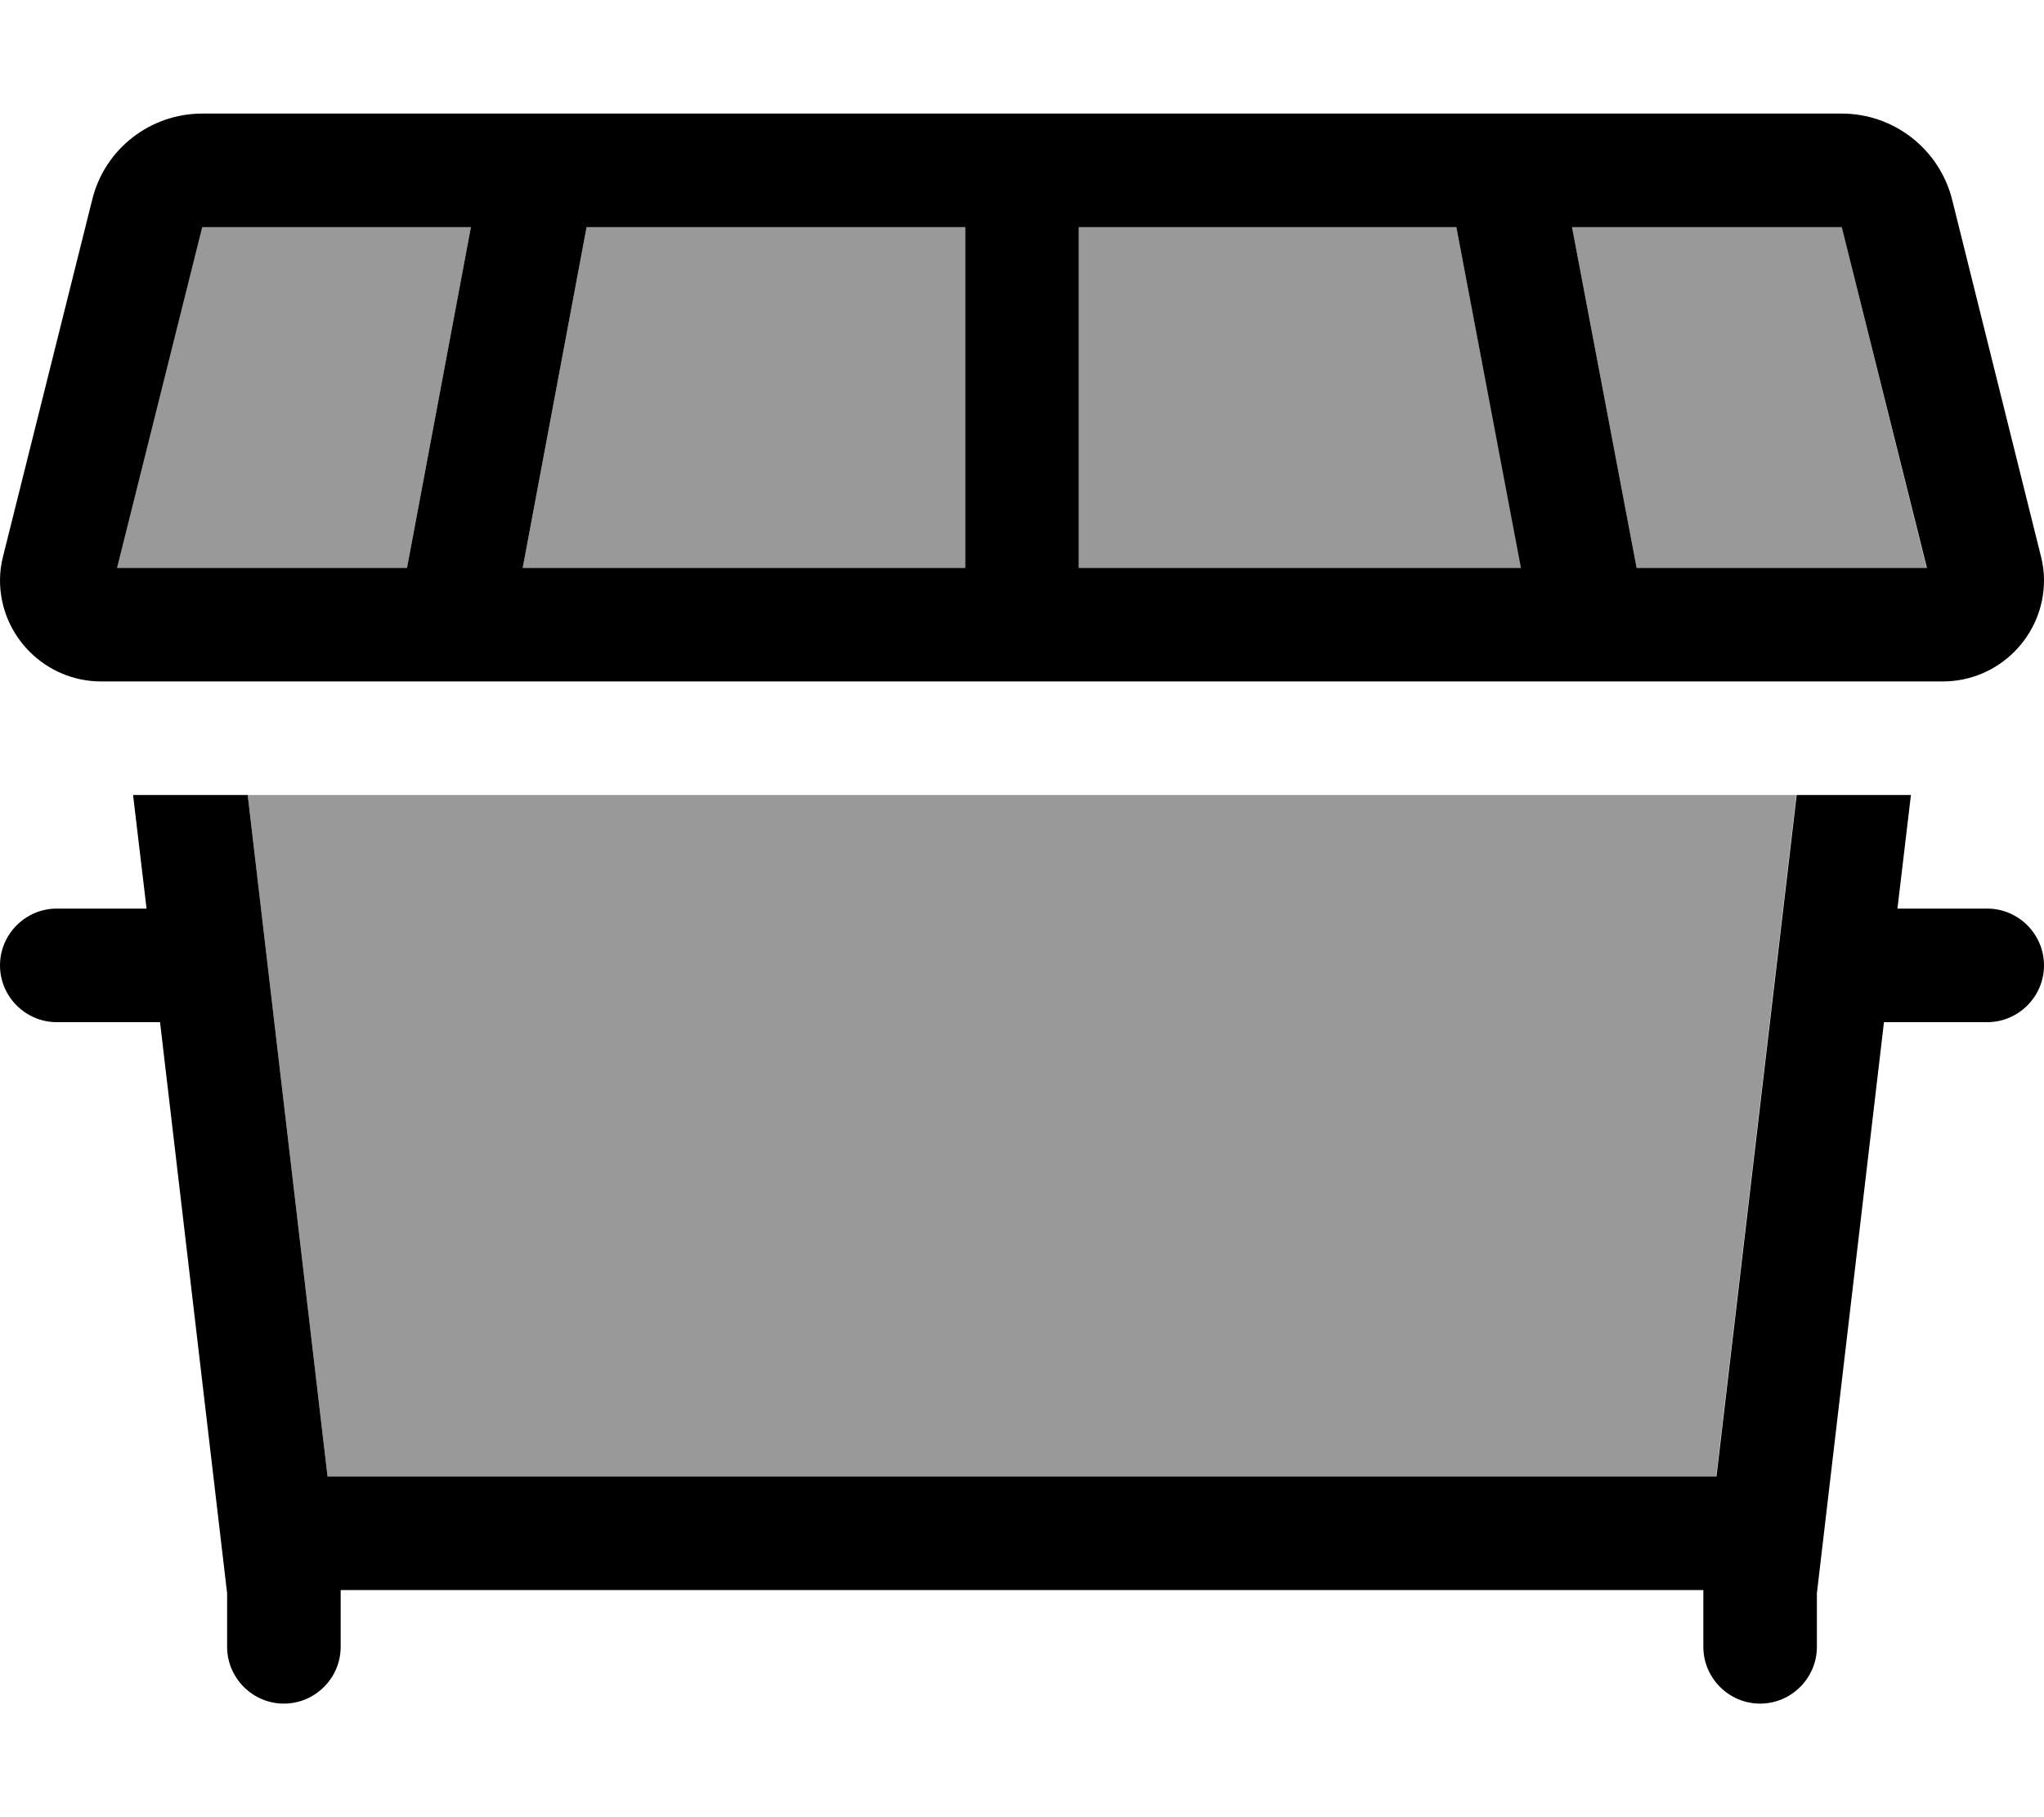
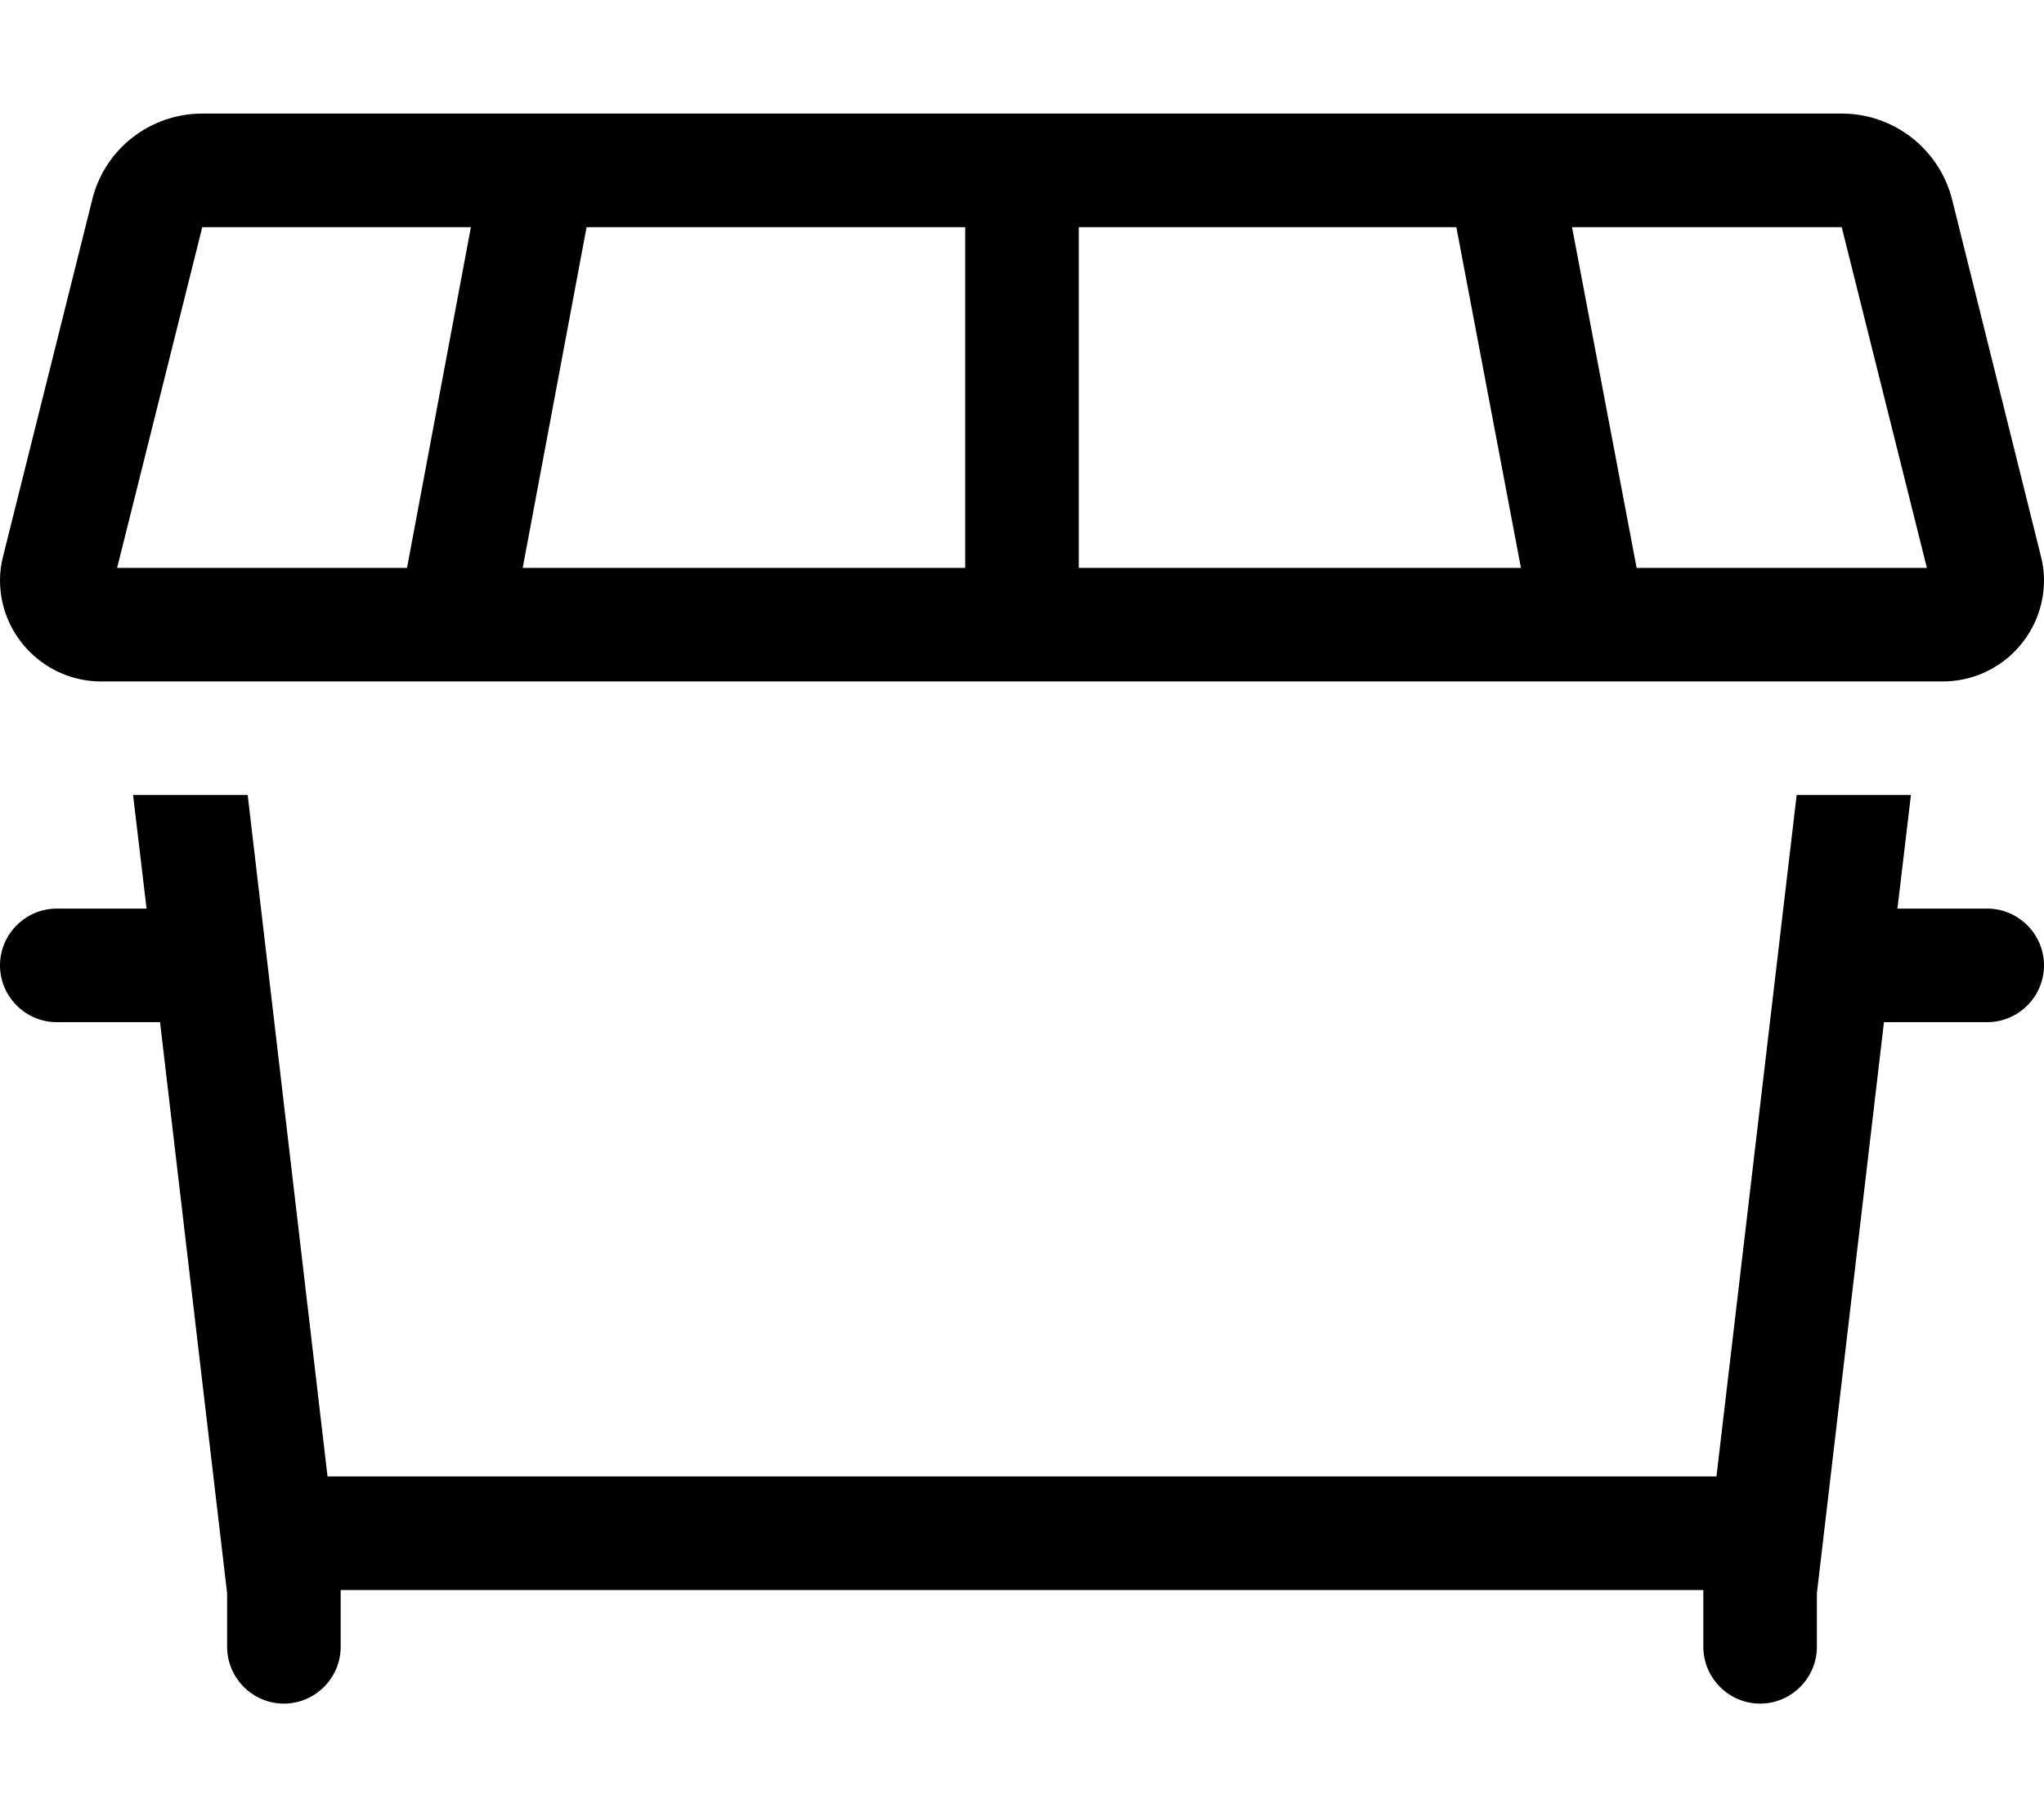
<svg xmlns="http://www.w3.org/2000/svg" viewBox="0 0 576 512">
  <defs>
    <style>.fa-secondary{opacity:.4}</style>
  </defs>
-   <path class="fa-secondary" d="M33 160l14.8 0 .4 0 66.5 0 18-96L57 64 33 160zm36.8 64L92.3 416l391.3 0 22.6-192c-145.5 0-291 0-436.5 0zm77.5-64L272 160l0-96L165.3 64l-18 96zM304 64l0 96 124.7 0L410.4 64 304 64zm139 0l18.2 96 66.5 0 .4 0 14.8 0L519 64l-76 0z" />
-   <path class="fa-primary" d="M423.4 32L288 32s0 0 0 0s0 0 0 0L152.3 32c-.2 0-.4 0-.6 0L57 32c-14.7 0-27.5 10-31 24.2L.9 156.6c-.6 2.3-.9 4.6-.9 6.9C0 179.2 12.8 192 28.5 192l5.3 0L66 192l61.7 0 .6 0L288 192l159.7 0 .6 0 61.7 0 32.2 0 5.3 0c15.7 0 28.5-12.8 28.5-28.5c0-2.3-.3-4.7-.9-6.9L550.1 56.2C546.5 42 533.7 32 519 32l-95 0c-.2 0-.4 0-.6 0zM37.5 224l3.8 32L16 256c-8.8 0-16 7.2-16 16s7.2 16 16 16l29.1 0L64 448.9 64 464c0 8.8 7.2 16 16 16s16-7.2 16-16l0-16 384 0 0 16c0 8.8 7.2 16 16 16s16-7.2 16-16l0-15.1L530.9 288l29.1 0c8.8 0 16-7.2 16-16s-7.2-16-16-16l-25.3 0 3.8-32-32.2 0L483.7 416 92.3 416 69.8 224l-32.2 0zm490.2-64l-66.5 0L443 64l76 0 24 96-14.8 0-.4 0zM410.4 64l18.2 96L304 160l0-96 106.4 0zM272 64l0 96-124.7 0 18-96L272 64zM132.7 64l-18 96-66.5 0-.4 0L33 160 57 64l75.7 0z" />
+   <path class="fa-primary" d="M423.4 32L288 32s0 0 0 0s0 0 0 0L152.3 32c-.2 0-.4 0-.6 0L57 32c-14.7 0-27.5 10-31 24.2L.9 156.6c-.6 2.3-.9 4.6-.9 6.9C0 179.2 12.8 192 28.5 192l5.3 0L66 192l61.7 0 .6 0L288 192l159.7 0 .6 0 61.7 0 32.2 0 5.3 0c15.7 0 28.5-12.8 28.5-28.5c0-2.3-.3-4.7-.9-6.9L550.1 56.2C546.5 42 533.7 32 519 32l-95 0c-.2 0-.4 0-.6 0zM37.5 224l3.8 32L16 256c-8.8 0-16 7.2-16 16s7.2 16 16 16l29.1 0L64 448.9 64 464c0 8.8 7.2 16 16 16s16-7.2 16-16l0-16 384 0 0 16c0 8.8 7.2 16 16 16s16-7.2 16-16l0-15.1L530.9 288l29.1 0c8.8 0 16-7.2 16-16s-7.2-16-16-16l-25.3 0 3.8-32-32.2 0L483.7 416 92.3 416 69.8 224l-32.2 0zm490.2-64l-66.5 0L443 64l76 0 24 96-14.8 0-.4 0zM410.4 64l18.2 96L304 160l0-96 106.4 0zM272 64l0 96-124.7 0 18-96L272 64zM132.7 64l-18 96-66.5 0-.4 0L33 160 57 64l75.7 0" />
</svg>